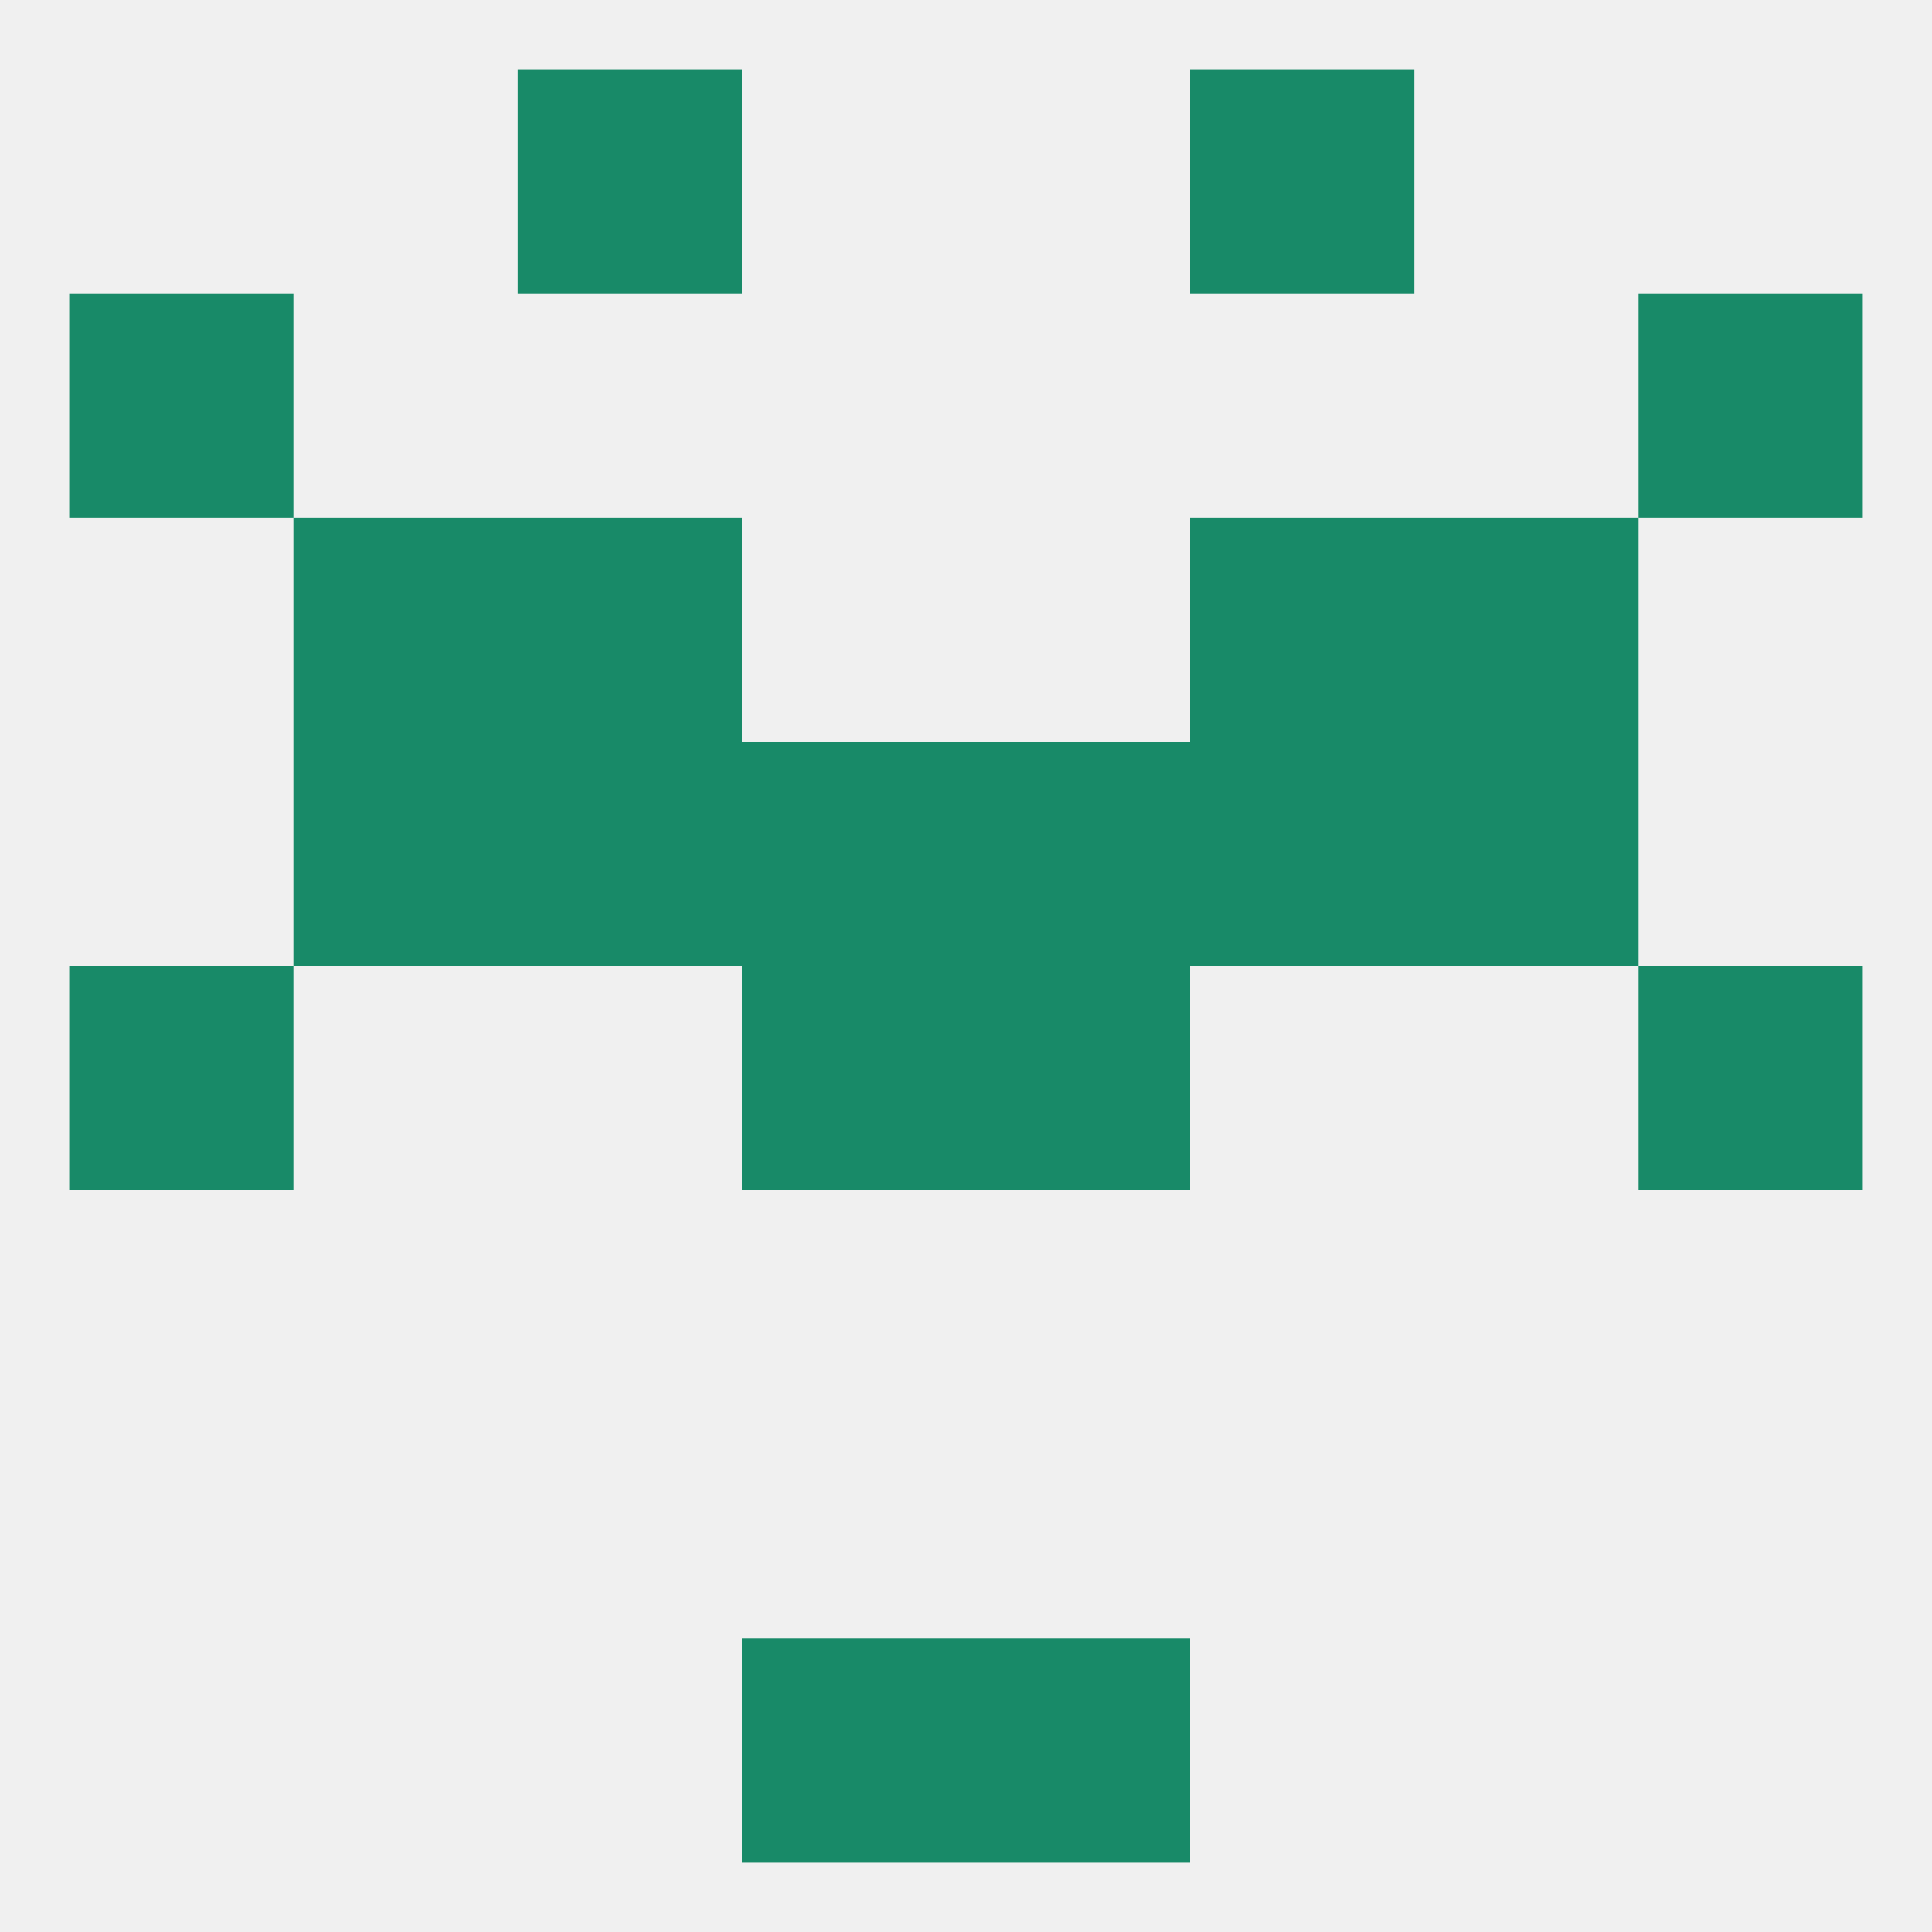
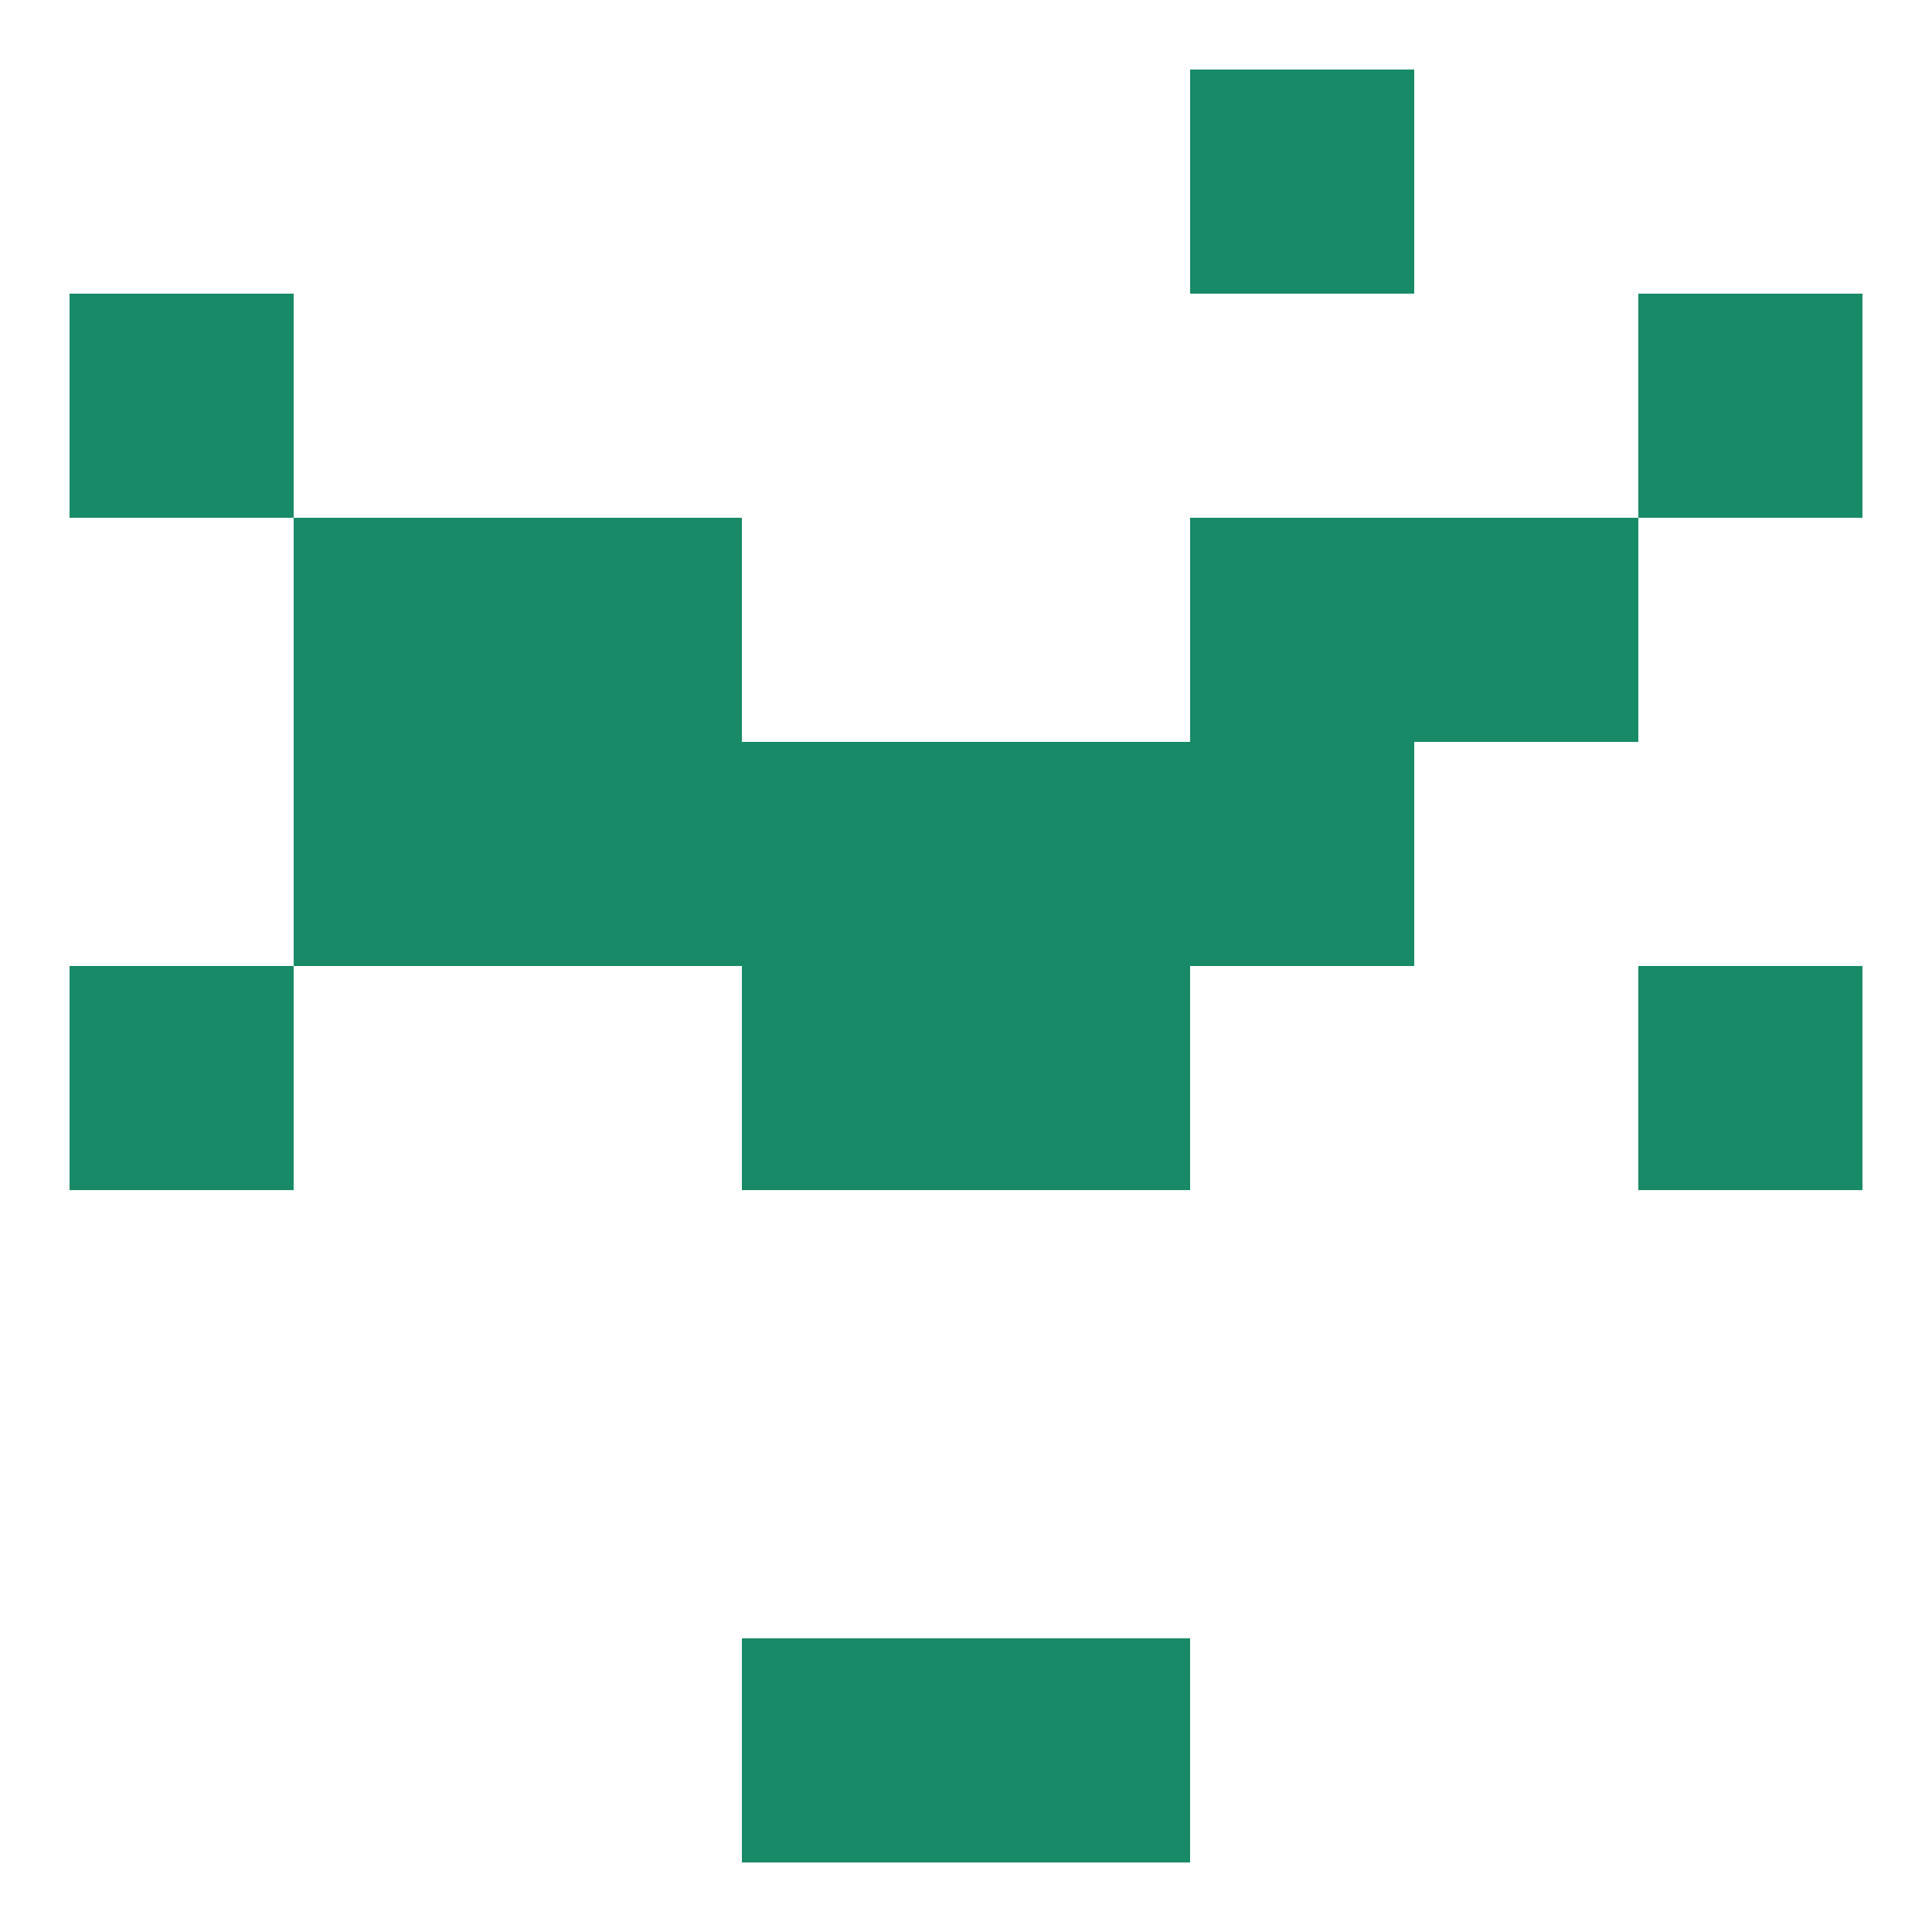
<svg xmlns="http://www.w3.org/2000/svg" version="1.1" baseprofile="full" width="250" height="250" viewBox="0 0 250 250">
-   <rect width="100%" height="100%" fill="rgba(240,240,240,255)" />
  <rect x="96" y="96" width="29" height="29" fill="rgba(24,138,104,255)" />
  <rect x="125" y="96" width="29" height="29" fill="rgba(24,138,104,255)" />
  <rect x="67" y="96" width="29" height="29" fill="rgba(24,138,104,255)" />
  <rect x="154" y="96" width="29" height="29" fill="rgba(24,138,104,255)" />
  <rect x="38" y="96" width="29" height="29" fill="rgba(24,138,104,255)" />
-   <rect x="183" y="96" width="29" height="29" fill="rgba(24,138,104,255)" />
  <rect x="183" y="67" width="29" height="29" fill="rgba(24,138,104,255)" />
  <rect x="67" y="67" width="29" height="29" fill="rgba(24,138,104,255)" />
  <rect x="154" y="67" width="29" height="29" fill="rgba(24,138,104,255)" />
  <rect x="38" y="67" width="29" height="29" fill="rgba(24,138,104,255)" />
  <rect x="96" y="125" width="29" height="29" fill="rgba(24,138,104,255)" />
  <rect x="125" y="125" width="29" height="29" fill="rgba(24,138,104,255)" />
  <rect x="9" y="125" width="29" height="29" fill="rgba(24,138,104,255)" />
  <rect x="212" y="125" width="29" height="29" fill="rgba(24,138,104,255)" />
  <rect x="9" y="38" width="29" height="29" fill="rgba(24,138,104,255)" />
  <rect x="212" y="38" width="29" height="29" fill="rgba(24,138,104,255)" />
-   <rect x="67" y="9" width="29" height="29" fill="rgba(24,138,104,255)" />
  <rect x="154" y="9" width="29" height="29" fill="rgba(24,138,104,255)" />
  <rect x="96" y="212" width="29" height="29" fill="rgba(24,138,104,255)" />
  <rect x="125" y="212" width="29" height="29" fill="rgba(24,138,104,255)" />
</svg>